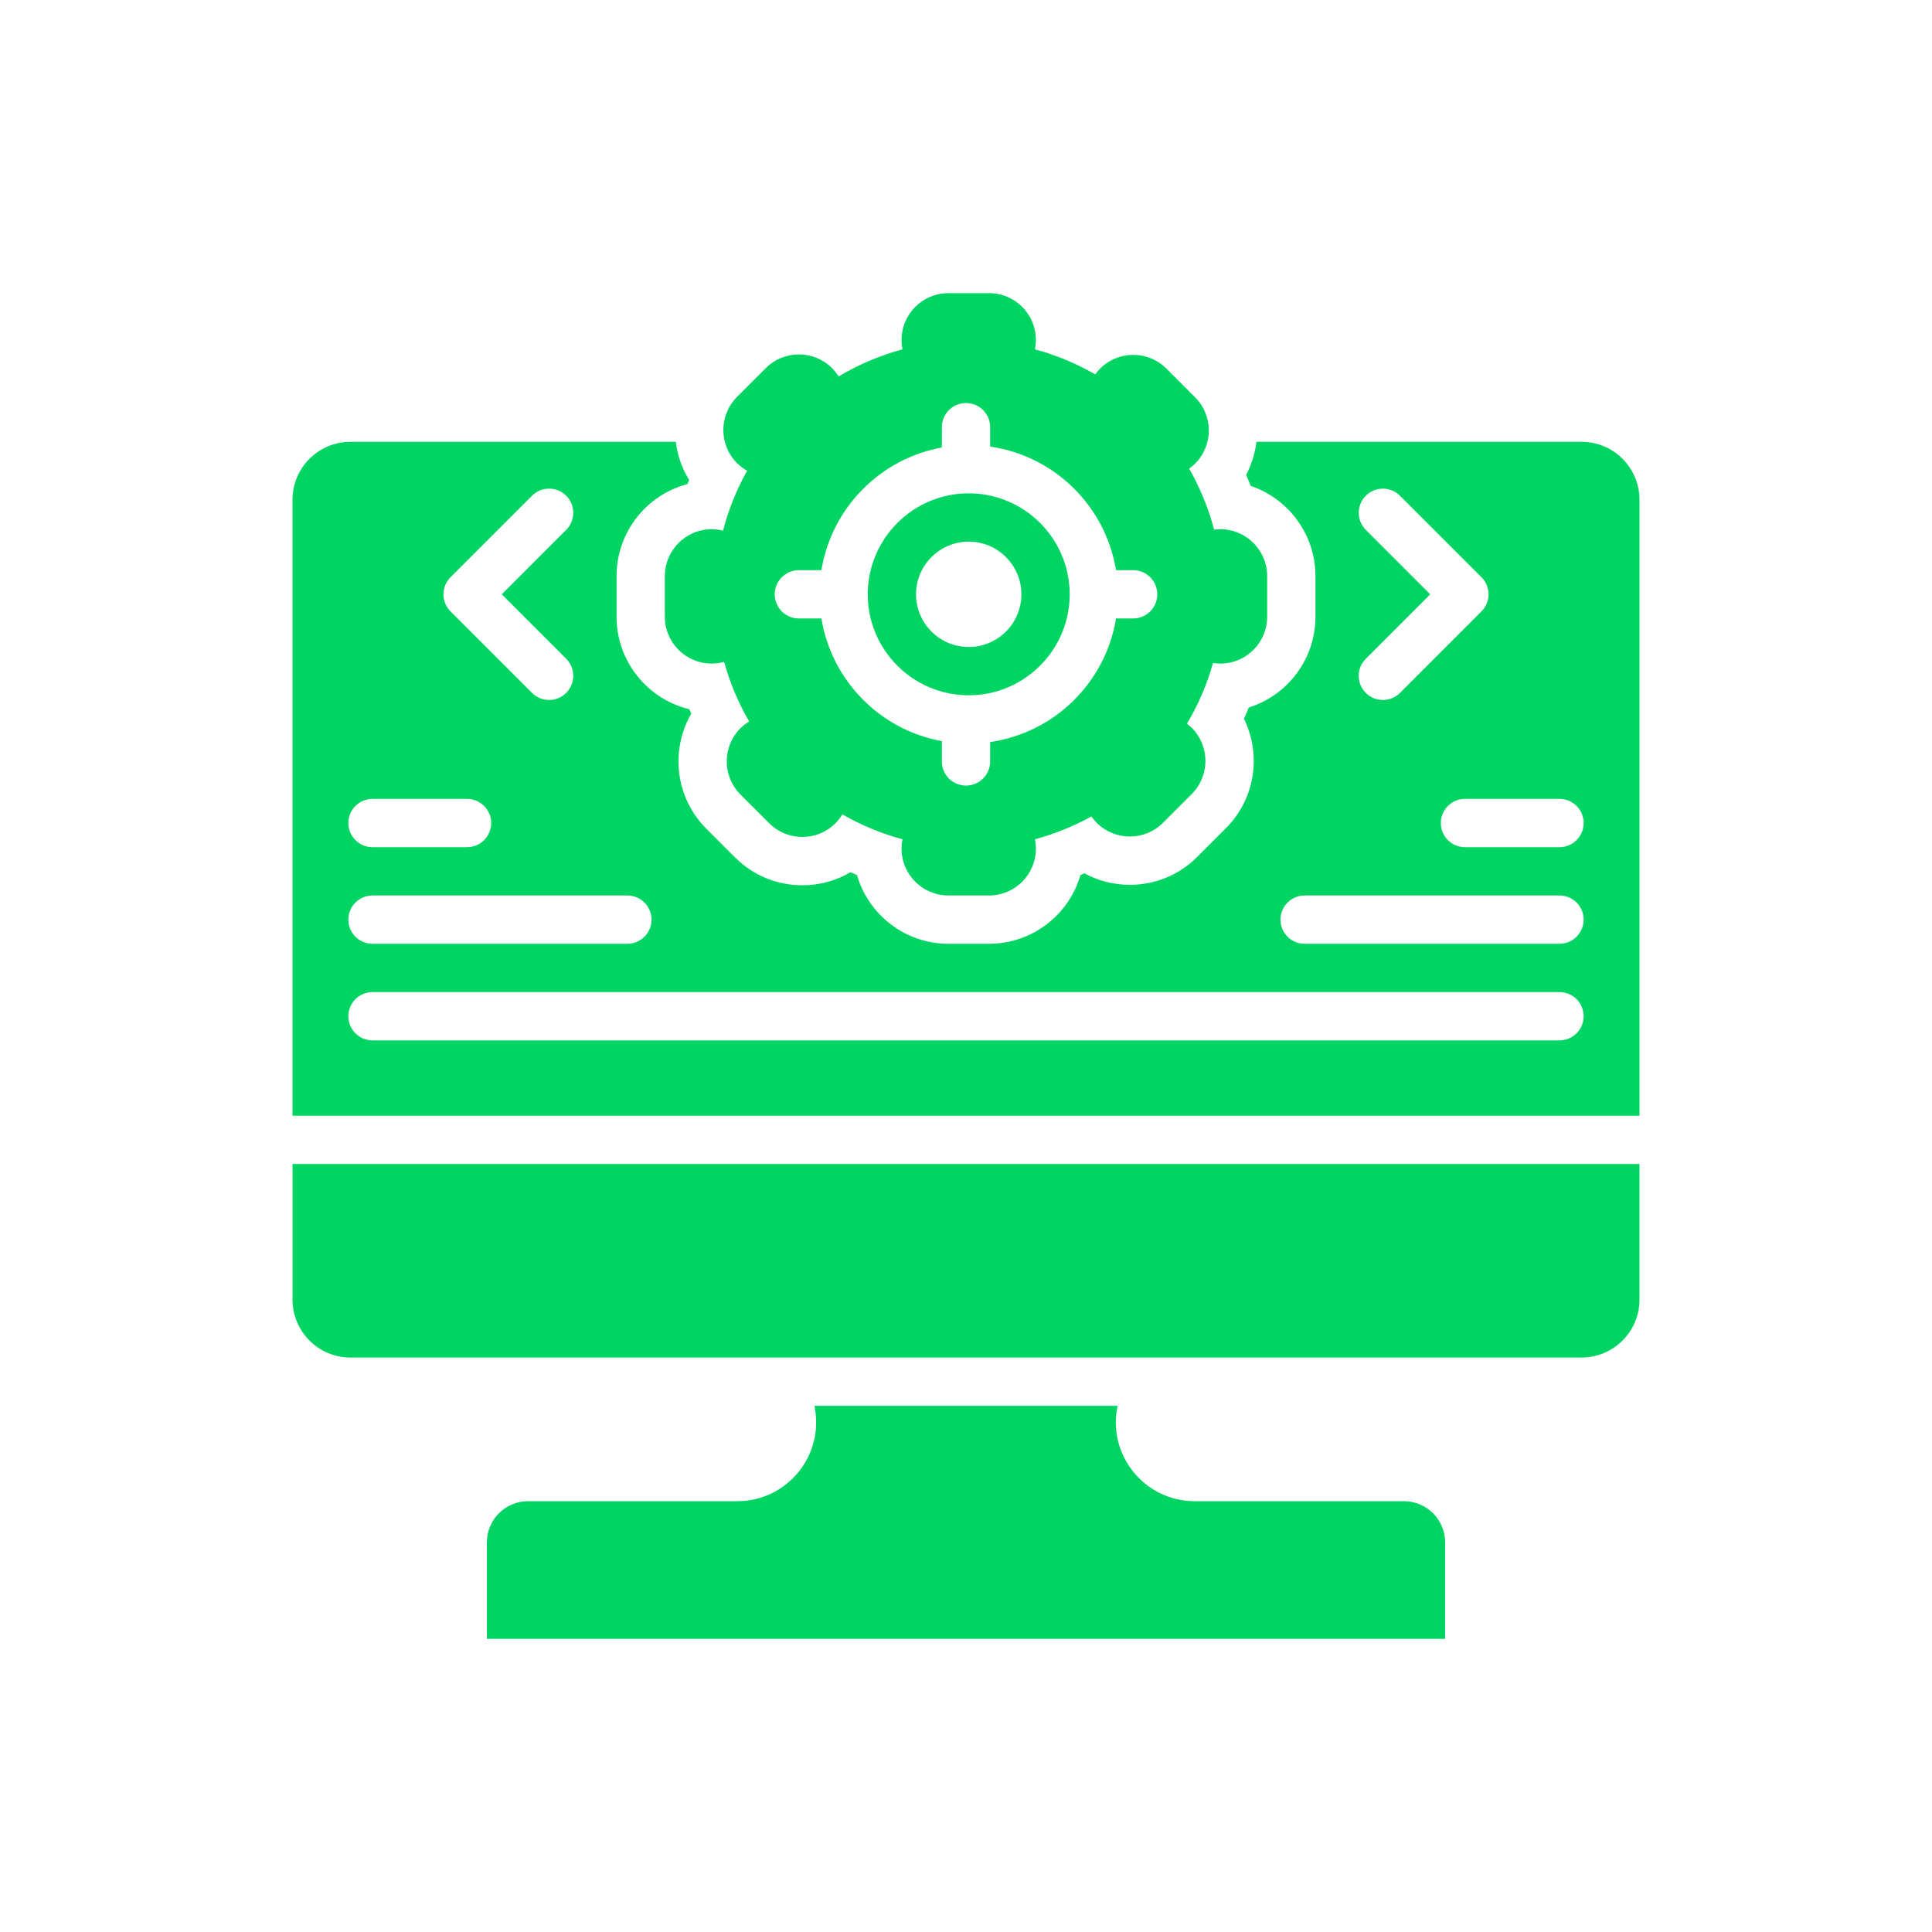
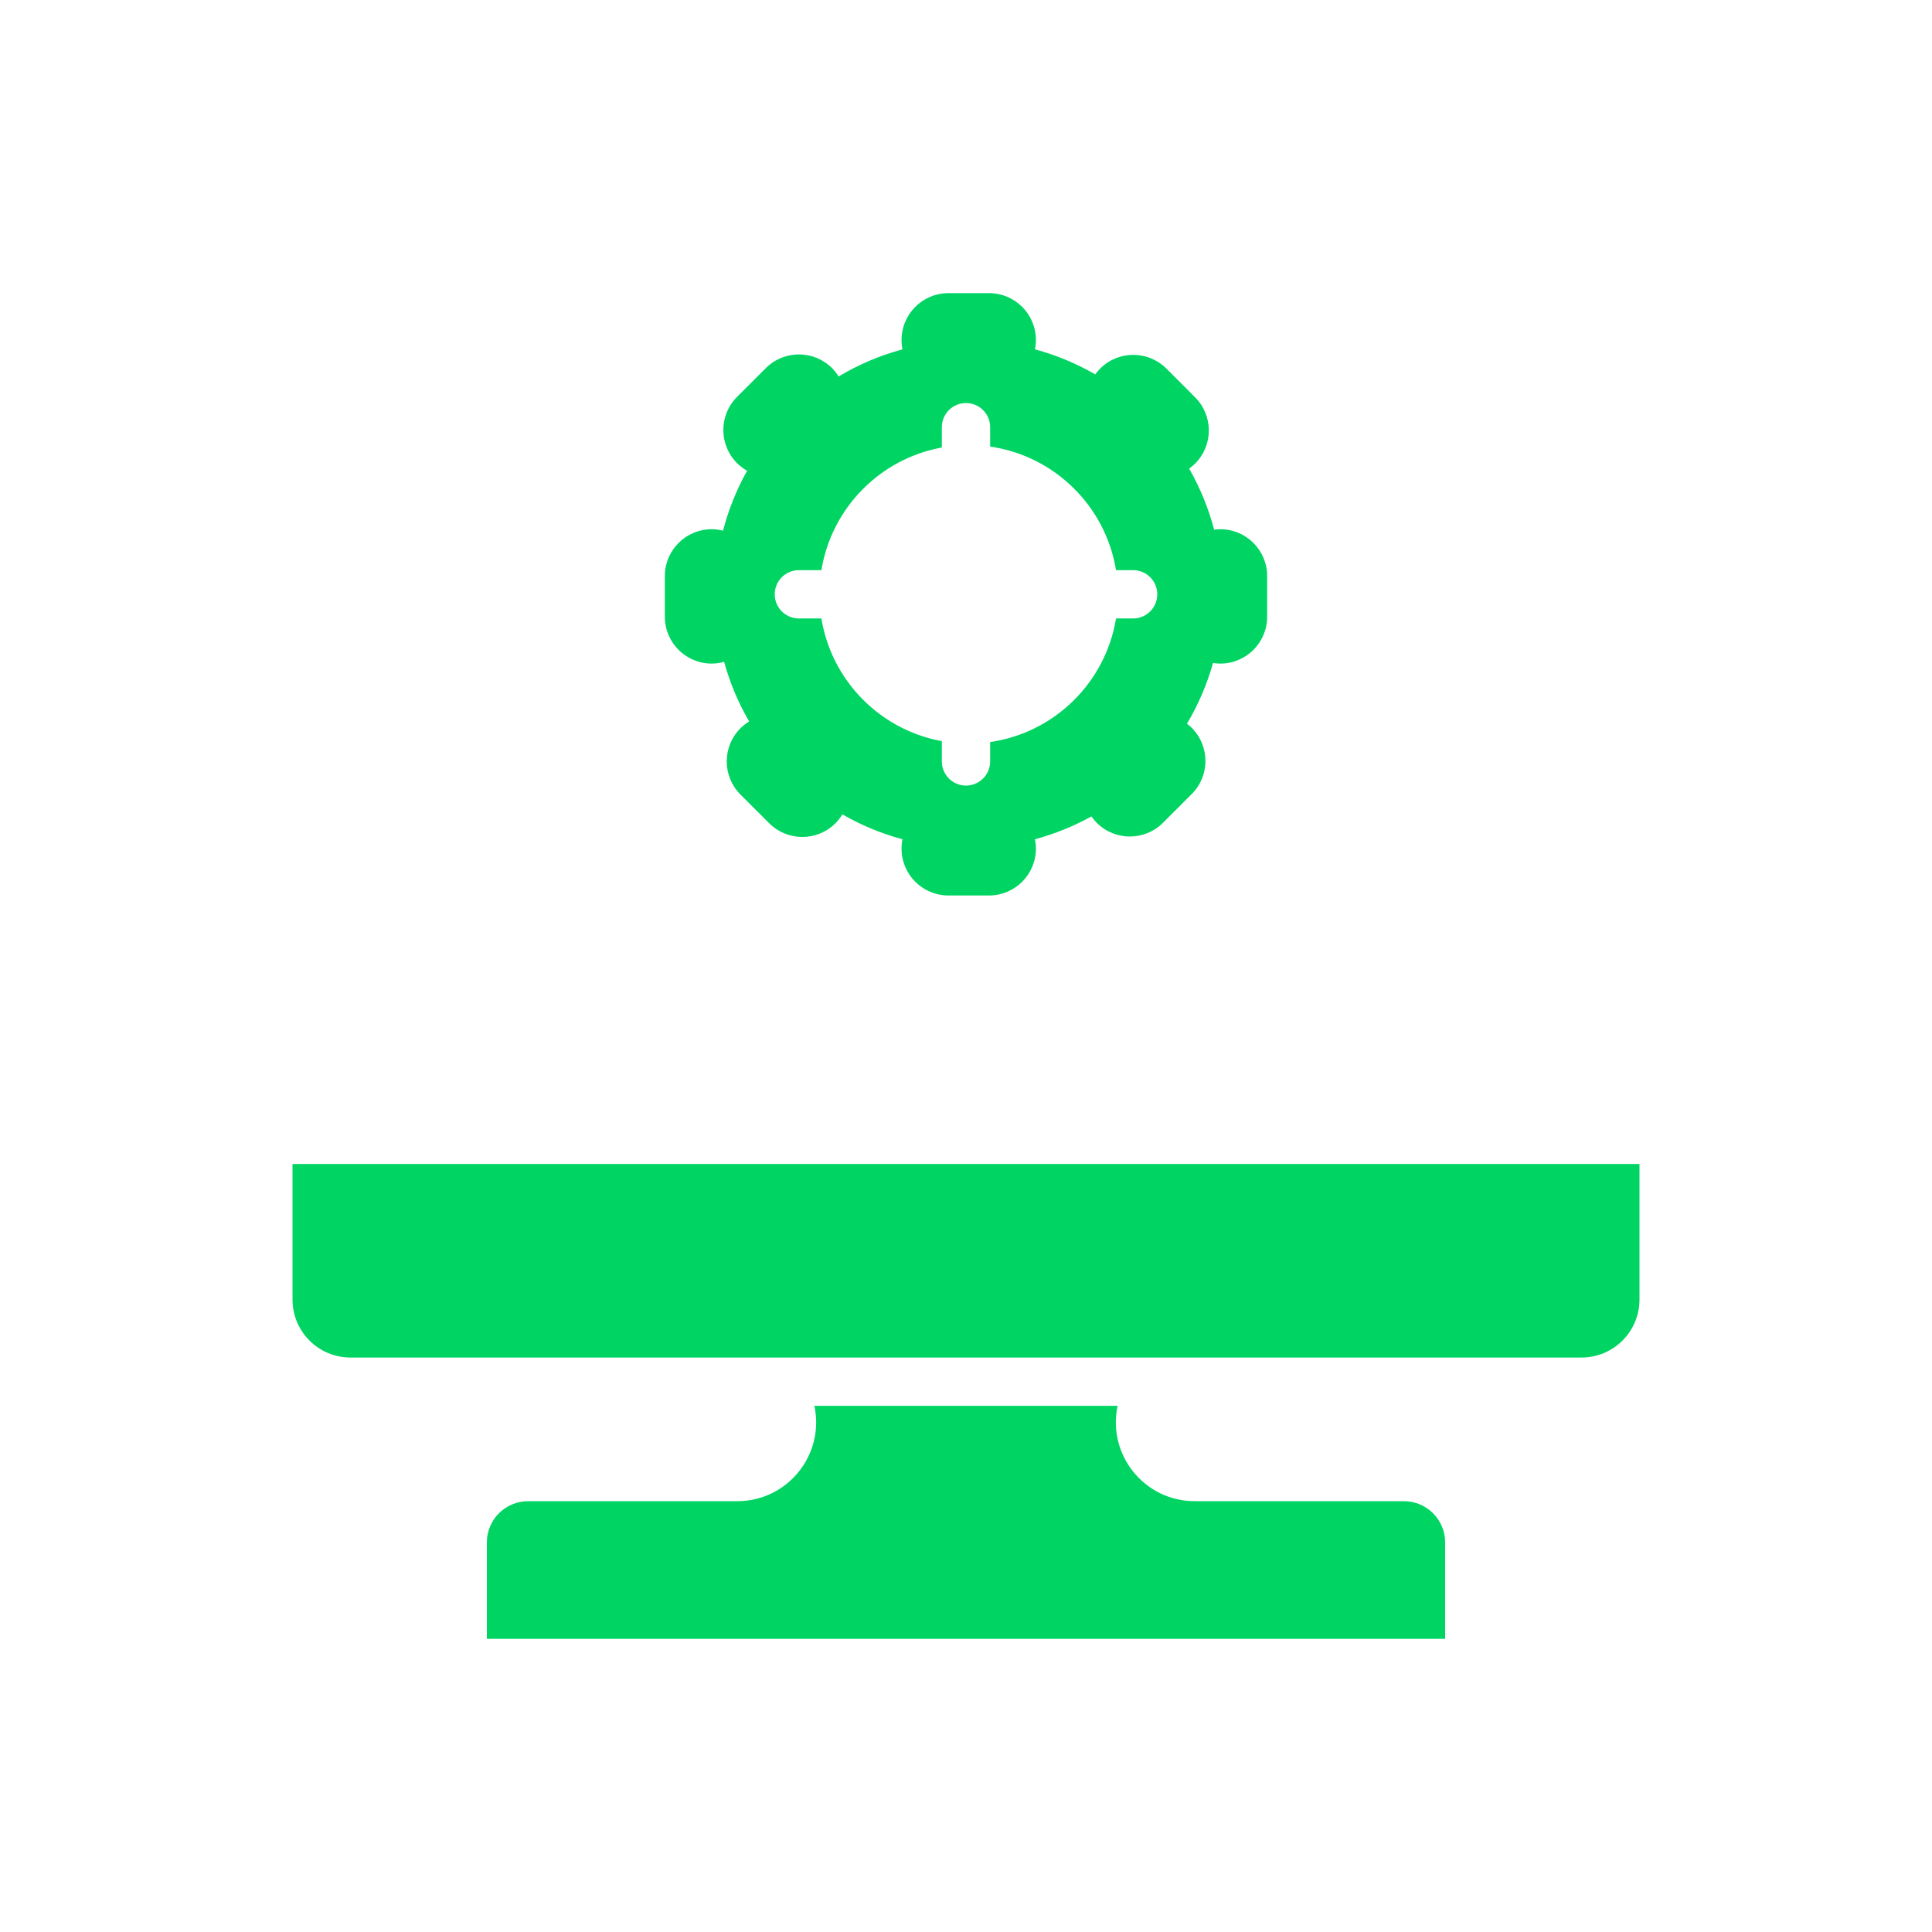
<svg xmlns="http://www.w3.org/2000/svg" width="800px" height="800px" viewBox="0 0 1000 1000" id="Layer_2" xml:space="preserve" fill="#00D563">
  <g id="SVGRepo_bgCarrier" stroke-width="0" />
  <g id="SVGRepo_tracerCarrier" stroke-linecap="round" stroke-linejoin="round" />
  <g id="SVGRepo_iconCarrier">
    <g>
-       <path d="M501.41,359.88c28.82,0,52.26-23.45,52.26-52.26c0-28.82-23.44-52.27-52.26-52.27 c-28.82,0-52.27,23.45-52.27,52.27C449.14,336.43,472.59,359.88,501.41,359.88z M501.41,280.35c15.031,0,27.26,12.233,27.26,27.27 c0,15.031-12.229,27.26-27.26,27.26c-15.037,0-27.27-12.229-27.27-27.26C474.14,292.583,486.373,280.35,501.41,280.35z" style="fill:#00D563;" />
-       <path d="M818.6,228.68H650.32c-0.7,5.91-2.48,11.72-5.31,17.1c0.82,1.89,1.59,3.8,2.33,5.72 c19.48,6.57,33.54,25.01,33.54,46.68v21.04c0,22.03-14.54,40.72-34.52,47c-0.79,1.96-1.62,3.9-2.49,5.82 c3.31,6.7,5.07,14.12,5.07,21.82c0,13.15-5.13,25.52-14.43,34.83l-14.88,14.87c-9.3,9.3-21.67,14.43-34.82,14.43 c-8.35,0-16.38-2.07-23.51-5.95c-0.68,0.28-1.36,0.55-2.04,0.83c-5.92,20.55-24.9,35.63-47.33,35.63h-21.04 c-22.44,0-41.41-15.08-47.34-35.63c-1.13-0.45-2.25-0.91-3.36-1.39c-7.47,4.4-16.01,6.74-24.9,6.74 c-13.16,0-25.53-5.13-34.83-14.43l-14.87-14.87c-16.11-16.11-18.71-40.68-7.8-59.52c-0.33-0.76-0.66-1.53-0.98-2.3 c-21.6-5.21-37.69-24.7-37.69-47.88v-21.04c0-22.83,15.61-42.09,36.72-47.64c0.28-0.71,0.57-1.42,0.86-2.13 c-3.7-5.99-6.06-12.69-6.92-19.73H181.4c-16.56,0-30,13.43-30,30v318.81h697.2V258.68C848.6,242.11,835.16,228.68,818.6,228.68z M706.94,274.26c-4.88-4.88-4.88-12.79,0-17.67c4.88-4.89,12.8-4.89,17.68,0l42.19,42.19c4.88,4.88,4.88,12.79,0,17.67l-42.19,42.2 c-4.88,4.88-12.8,4.88-17.68,0c-4.88-4.89-4.88-12.8,0-17.68l33.35-33.35L706.94,274.26z M233.19,298.78l42.19-42.19 c4.88-4.89,12.8-4.89,17.68,0c4.88,4.88,4.88,12.79,0,17.67l-33.35,33.36l33.35,33.35c4.88,4.88,4.88,12.79,0,17.68 c-4.88,4.88-12.8,4.88-17.68,0l-42.19-42.2C228.31,311.57,228.31,303.66,233.19,298.78z M183.97,417.16 c2.27-2.26,5.39-3.66,8.84-3.66h48.92c6.9,0,12.5,5.6,12.5,12.5c0,3.45-1.4,6.58-3.66,8.84c-2.27,2.26-5.39,3.66-8.84,3.66h-48.92 c-6.9,0-12.5-5.6-12.5-12.5C180.31,422.55,181.71,419.42,183.97,417.16z M183.97,467.16c2.27-2.26,5.39-3.66,8.84-3.66h131.92 c6.9,0,12.5,5.6,12.5,12.5c0,3.45-1.4,6.58-3.66,8.84c-2.27,2.26-5.39,3.66-8.84,3.66H192.81c-6.9,0-12.5-5.6-12.5-12.5 C180.31,472.55,181.71,469.42,183.97,467.16z M807.19,538.5H192.81c-6.9,0-12.5-5.6-12.5-12.5c0-3.45,1.4-6.58,3.66-8.84 c2.27-2.26,5.39-3.66,8.84-3.66h614.38c3.45,0,6.57,1.4,8.84,3.66c2.26,2.26,3.66,5.39,3.66,8.84 C819.69,532.9,814.09,538.5,807.19,538.5z M807.19,488.5H675.27c-3.45,0-6.57-1.4-8.84-3.66c-2.26-2.26-3.66-5.39-3.66-8.84 c0-6.9,5.6-12.5,12.5-12.5h131.92c3.45,0,6.57,1.4,8.84,3.66c2.26,2.26,3.66,5.39,3.66,8.84 C819.69,482.9,814.09,488.5,807.19,488.5z M807.19,438.5h-48.92c-3.45,0-6.57-1.4-8.84-3.66c-2.26-2.26-3.66-5.39-3.66-8.84 c0-6.9,5.6-12.5,12.5-12.5h48.92c3.45,0,6.57,1.4,8.84,3.66c2.26,2.26,3.66,5.39,3.66,8.84C819.69,432.9,814.09,438.5,807.19,438.5 z" style="fill:#00D563;" />
      <path d="M151.404,672.657c0,16.569,13.431,30,30,30h637.192c16.569,0,30-13.431,30-30v-70.168H151.404 V672.657z" style="fill:#00D563;" />
      <path d="M726.66,777.01H618.401c-25.979,0-45.352-23.943-39.931-49.35l0,0H421.53l0,0 c5.421,25.407-13.951,49.35-39.931,49.35H273.34c-11.78,0-21.34,9.55-21.34,21.34v49.92h496v-49.92 C748,786.56,738.44,777.01,726.66,777.01z" style="fill:#00D563;" />
      <path d="M344.12,298.18v21.04c0,13.39,10.85,24.25,24.25,24.25c2.23,0,4.38-0.33,6.43-0.89 c3.01,10.92,7.39,21.27,12.95,30.85c-1.59,0.98-3.11,2.13-4.49,3.51c-9.47,9.47-9.47,24.83,0,34.3l14.88,14.87 c9.47,9.47,24.83,9.47,34.3,0c1.41-1.41,2.58-2.96,3.57-4.59c9.66,5.56,20.1,9.92,31.11,12.89c-0.32,1.56-0.48,3.18-0.48,4.84 c0,13.39,10.85,24.25,24.25,24.25h21.04c13.39,0,24.25-10.86,24.25-24.25c0-1.66-0.17-3.28-0.49-4.84 c10.3-2.78,20.1-6.78,29.23-11.83c0.81,1.16,1.71,2.27,2.74,3.3c4.74,4.74,10.94,7.1,17.15,7.1s12.41-2.36,17.15-7.1l14.87-14.87 c9.47-9.47,9.47-24.83,0-34.3c-0.77-0.78-1.6-1.47-2.45-2.11c5.79-9.75,10.35-20.3,13.48-31.45c1.23,0.19,2.49,0.32,3.77,0.32 c13.4,0,24.25-10.86,24.25-24.25v-21.04c0-13.39-10.85-24.25-24.25-24.25c-1.09,0-2.15,0.09-3.2,0.23 c-2.94-11.19-7.32-21.8-12.93-31.62c1.08-0.77,2.12-1.61,3.09-2.58c4.73-4.74,7.1-10.94,7.1-17.15c0-6.21-2.37-12.41-7.1-17.15 l-14.87-14.88c-9.47-9.47-24.83-9.47-34.3,0c-0.94,0.94-1.76,1.95-2.51,2.99c-9.69-5.59-20.17-9.97-31.22-12.95 c0.32-1.56,0.49-3.18,0.49-4.84c0-6.7-2.72-12.76-7.1-17.15c-4.39-4.39-10.46-7.1-17.15-7.1h-21.04 c-13.4,0-24.25,10.86-24.25,24.25c0,1.66,0.16,3.28,0.48,4.84c-11.75,3.17-22.84,7.93-33.04,14.03c-0.96-1.52-2.08-2.97-3.4-4.3 c-9.47-9.47-24.83-9.47-34.3,0l-14.88,14.88c-9.47,9.47-9.47,24.83,0,34.3c1.58,1.58,3.34,2.87,5.2,3.93 c-5.4,9.65-9.62,20.05-12.45,31.02c-1.89-0.48-3.85-0.75-5.88-0.75C354.97,273.93,344.12,284.79,344.12,298.18z M413.5,295.115 h11.662c5.239-32.186,30.355-57.674,62.338-63.492v-10.508c0-6.904,5.596-12.5,12.5-12.5c6.904,0,12.5,5.596,12.5,12.5v10.039 c33.318,4.791,59.757,30.833,65.148,63.961h8.852c6.904,0,12.5,5.596,12.5,12.5s-5.596,12.5-12.5,12.5h-8.85 c-5.388,33.124-31.829,59.169-65.15,63.961v10.039c0,6.904-5.596,12.5-12.5,12.5c-6.904,0-12.5-5.596-12.5-12.5v-10.508 c-31.985-5.818-57.103-31.309-62.339-63.492H413.5c-6.904,0-12.5-5.596-12.5-12.5S406.596,295.115,413.5,295.115z" style="fill:#00D563;" />
    </g>
  </g>
</svg>